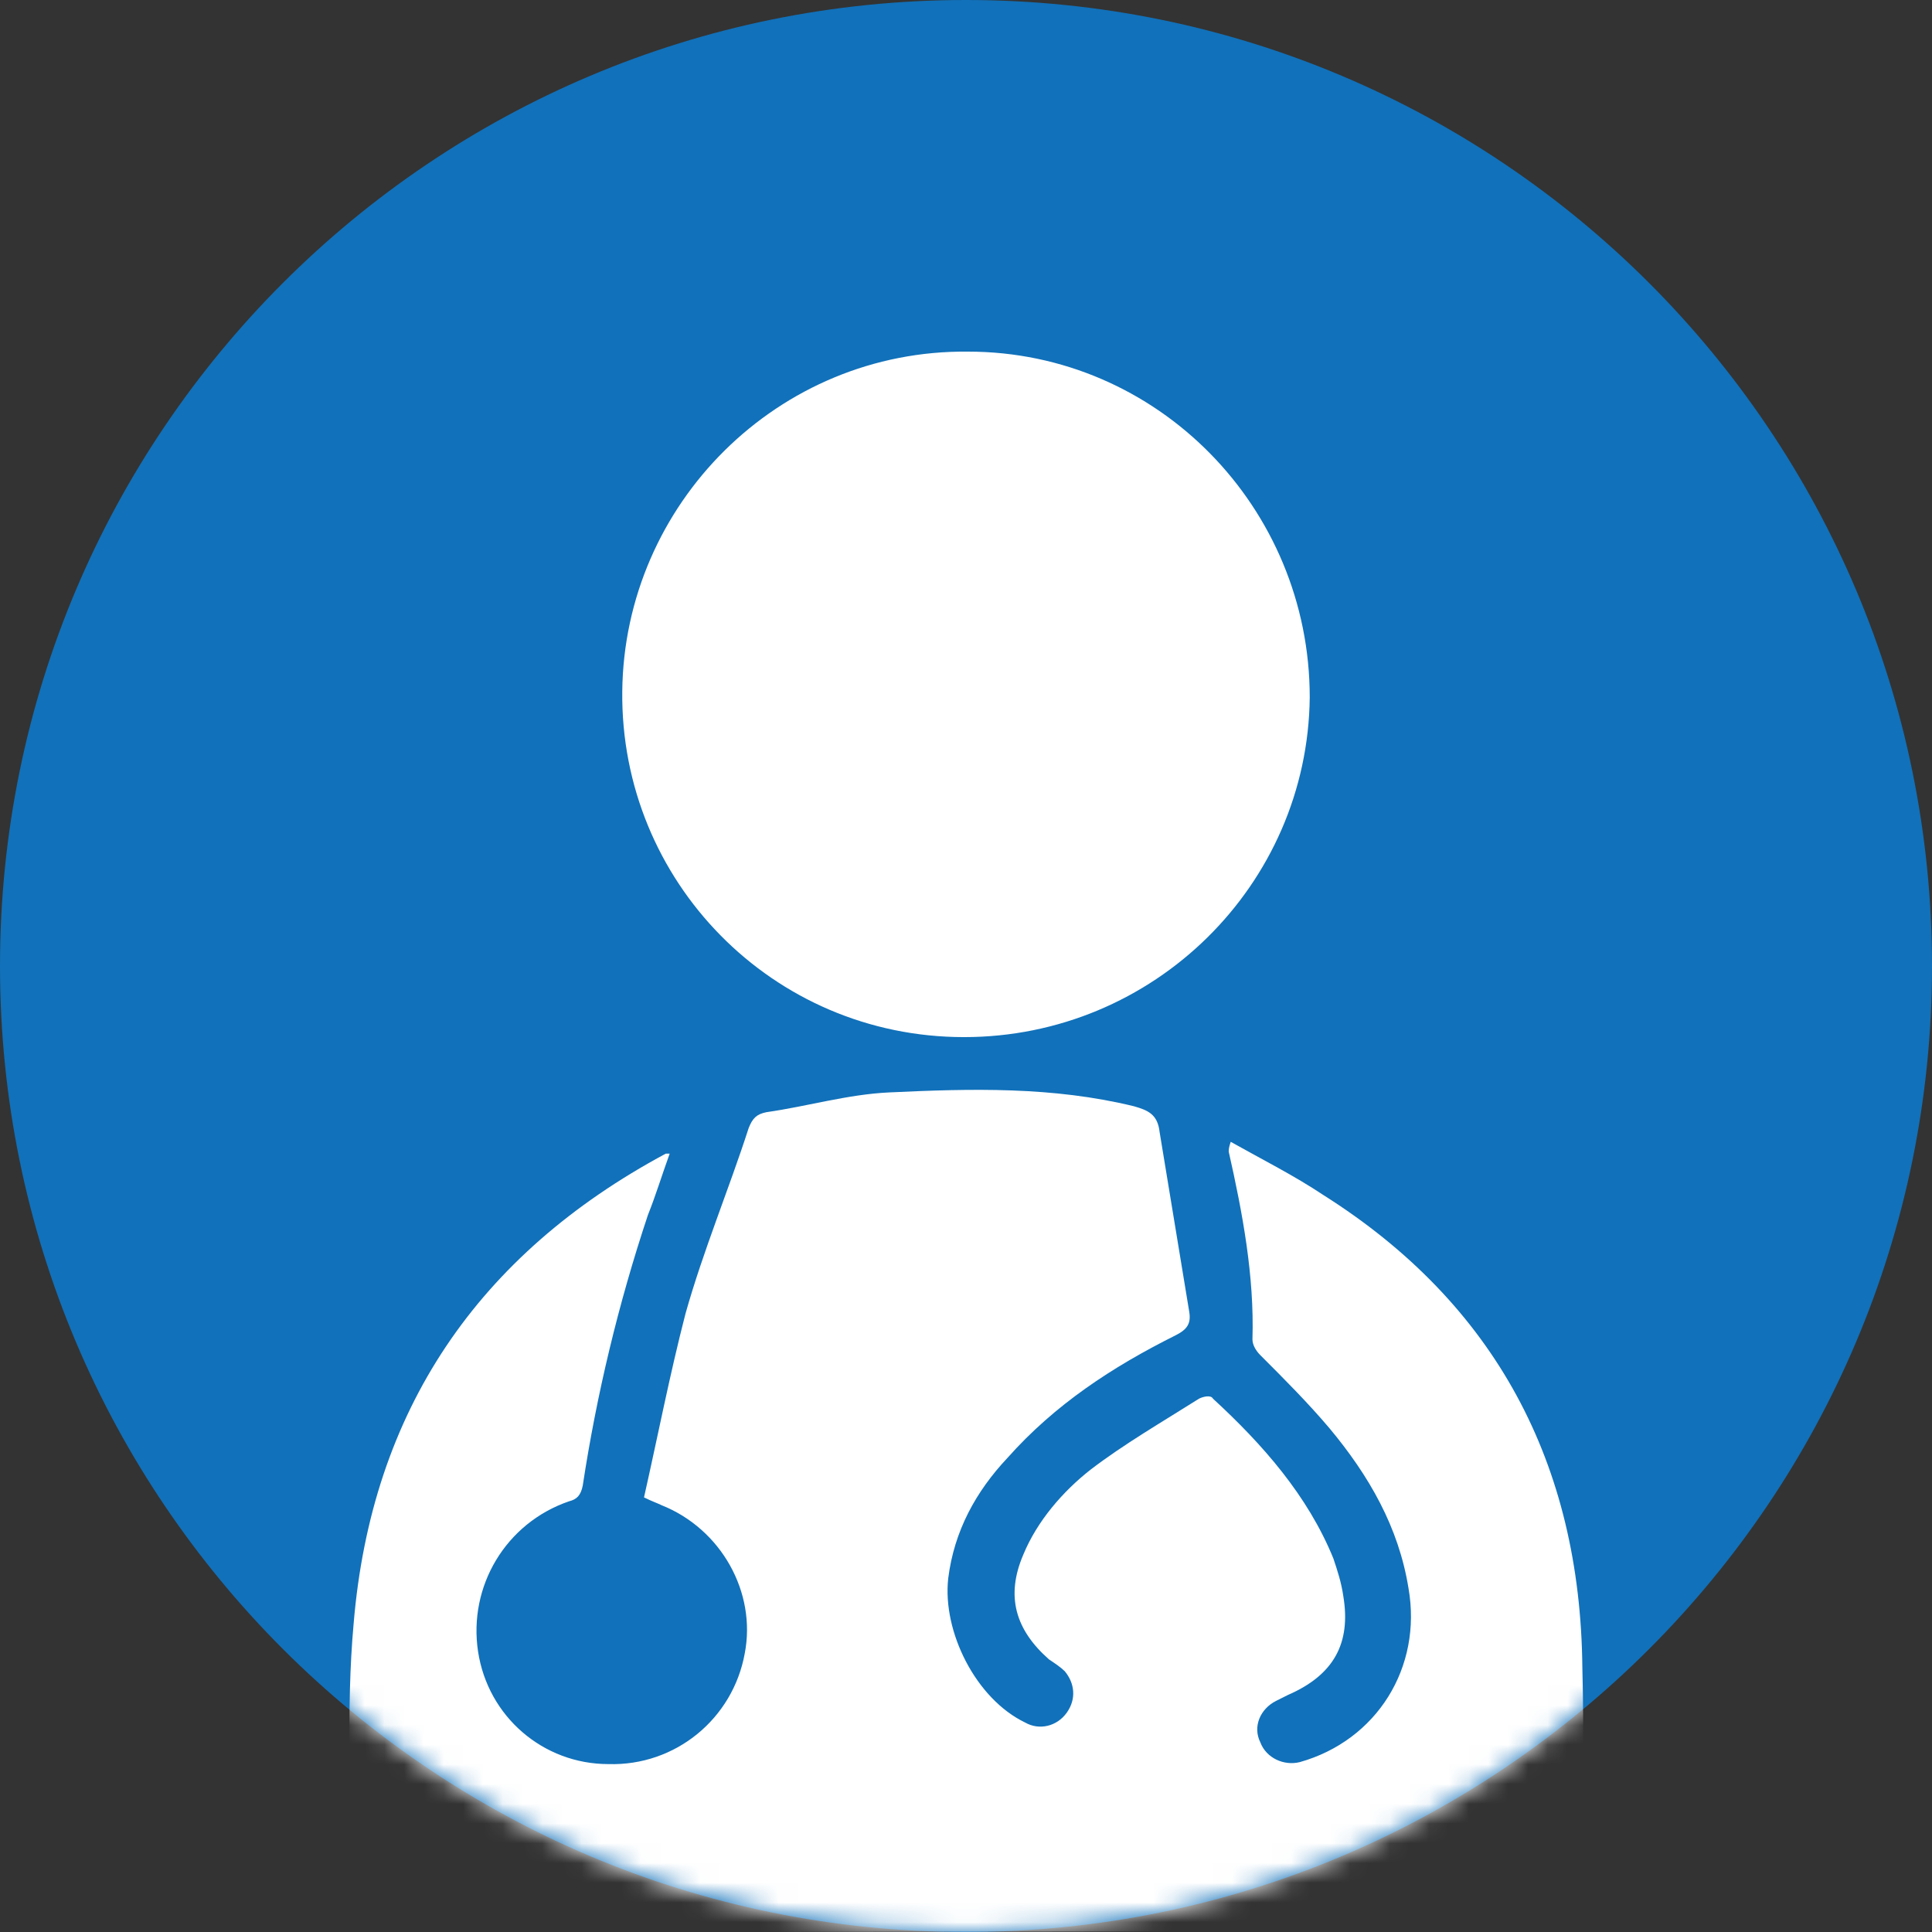
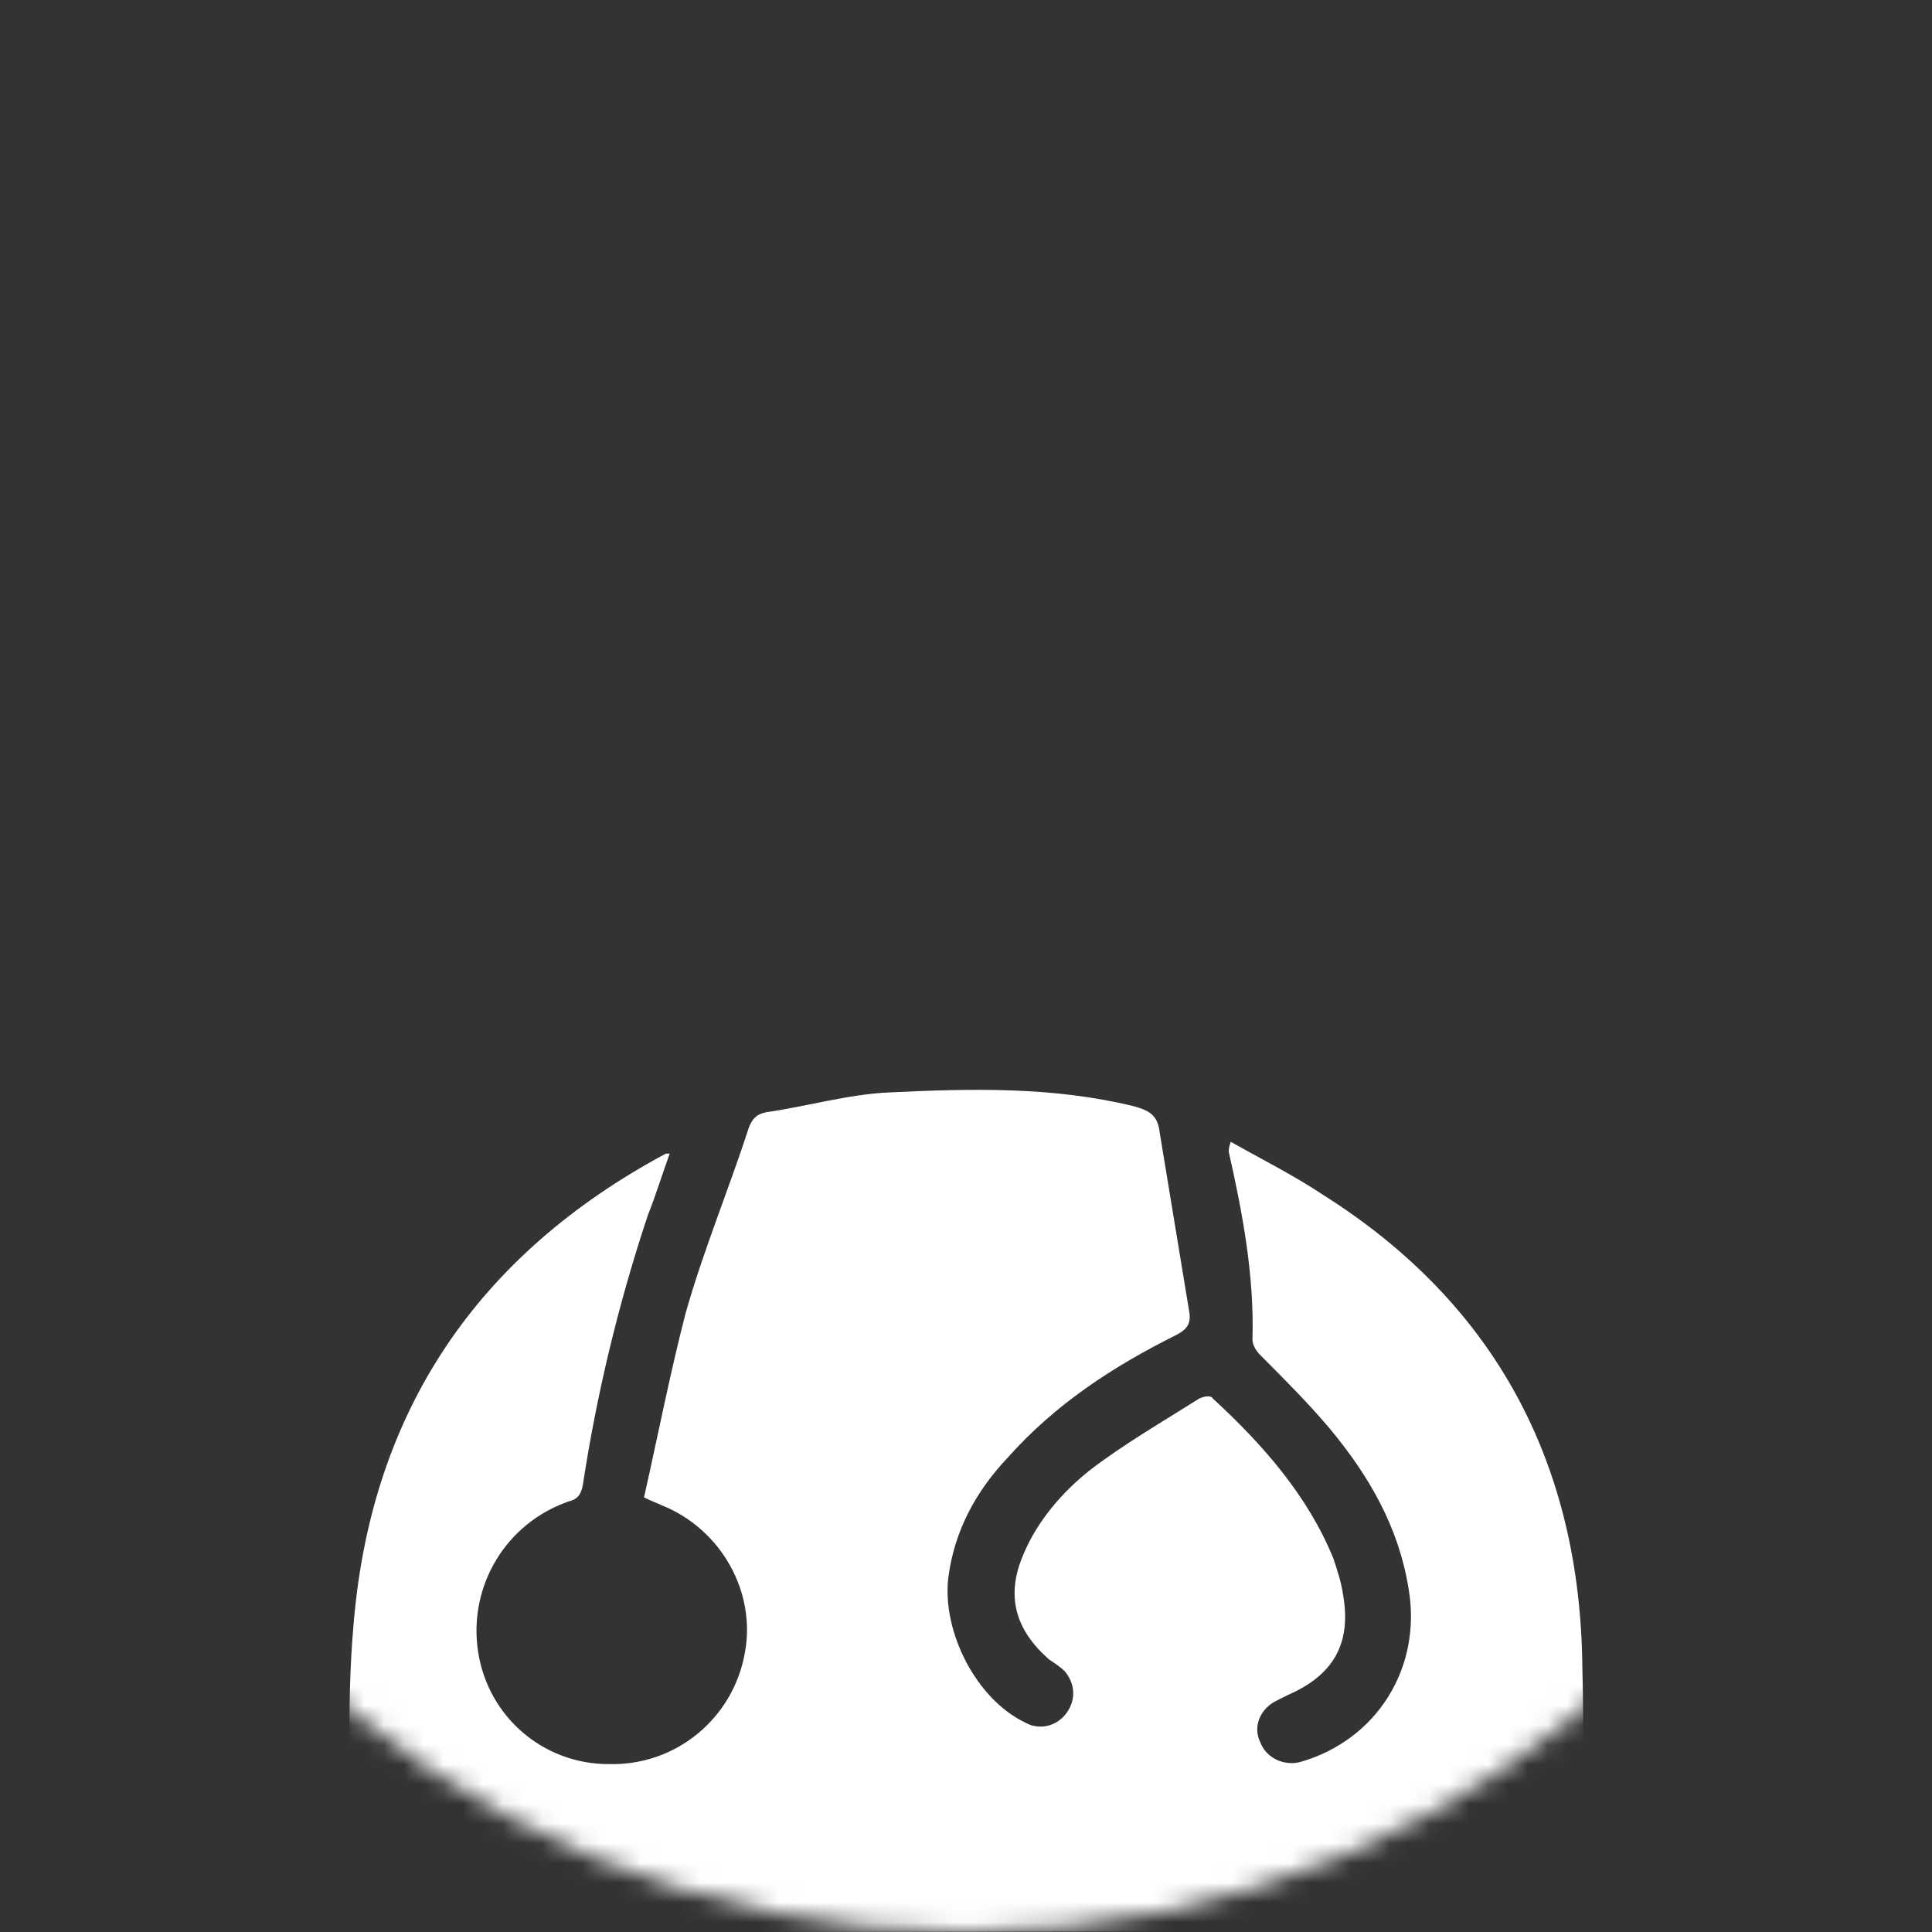
<svg xmlns="http://www.w3.org/2000/svg" width="98" height="98" viewBox="0 0 98 98" fill="none">
  <rect x="0" y="0" width="98" height="98" fill="#333333" stroke="none" />
  <g id="å¨é¢å°ç§" clip-path="url(#clip0_103_388)">
    <g id="Group">
-       <path id="Vector" d="M49 98C76.062 98 98 76.062 98 49C98 21.938 76.062 0 49 0C21.938 0 0 21.938 0 49C0 76.062 21.938 98 49 98Z" fill="#1171BA" />
      <g id="Mask group">
        <mask id="mask0_103_388" style="mask-type:alpha" maskUnits="userSpaceOnUse" x="0" y="0" width="98" height="98">
          <path id="Vector_2" d="M49 98C76.062 98 98 76.062 98 49C98 21.938 76.062 0 49 0C21.938 0 0 21.938 0 49C0 76.062 21.938 98 49 98Z" fill="#1171BA" />
        </mask>
        <g mask="url(#mask0_103_388)">
          <g id="Group_2">
            <path id="Vector_3" d="M18.939 98C18.037 97.499 17.736 96.797 17.736 95.795C17.836 91.286 17.536 86.777 17.937 82.368C18.838 71.546 24.249 63.63 33.769 58.519C33.769 58.519 33.869 58.519 33.969 58.519C33.569 59.622 33.268 60.624 32.867 61.626C31.364 66.135 30.262 70.744 29.56 75.354C29.46 75.855 29.26 76.055 28.859 76.155C25.652 77.257 23.748 80.464 24.249 83.771C24.75 87.078 27.556 89.483 30.863 89.483C34.27 89.583 37.176 87.178 37.777 83.871C38.378 80.765 36.575 77.558 33.569 76.356C33.368 76.255 33.067 76.155 32.667 75.955C33.368 72.849 33.969 69.742 34.771 66.636C35.673 63.429 36.975 60.323 37.977 57.217C38.178 56.716 38.378 56.515 38.879 56.415C40.984 56.114 42.988 55.513 45.092 55.413C49.301 55.213 53.409 55.112 57.517 56.114C58.219 56.315 58.72 56.515 58.82 57.417C59.321 60.423 59.822 63.529 60.323 66.536C60.423 67.137 60.223 67.438 59.622 67.738C56.415 69.341 53.509 71.245 51.104 73.951C49.501 75.654 48.399 77.658 48.098 80.063C47.797 82.769 49.501 86.176 52.006 87.378C52.708 87.779 53.609 87.579 54.11 86.877C54.611 86.176 54.511 85.374 54.01 84.773C53.81 84.573 53.509 84.372 53.209 84.172C51.505 82.669 51.004 80.965 51.906 78.861C52.607 77.157 53.91 75.654 55.313 74.552C57.016 73.249 58.92 72.147 60.824 70.945C61.025 70.844 61.425 70.744 61.526 70.945C64.031 73.249 66.335 75.855 67.638 79.061C67.838 79.662 68.039 80.264 68.139 80.965C68.54 83.37 67.638 84.973 65.333 85.975C65.133 86.076 64.933 86.176 64.732 86.276C63.93 86.677 63.53 87.579 63.93 88.38C64.231 89.182 65.133 89.583 65.934 89.382C69.843 88.28 72.147 84.573 71.446 80.564C70.945 77.458 69.442 74.853 67.438 72.448C66.335 71.145 65.133 69.943 63.93 68.74C63.73 68.54 63.53 68.239 63.53 67.939C63.63 64.732 63.029 61.525 62.327 58.419C62.327 58.319 62.327 58.219 62.427 57.918C64.031 58.82 65.634 59.622 67.137 60.624C75.855 66.135 80.163 74.251 80.264 84.573C80.364 88.28 80.264 91.988 80.264 95.695C80.264 96.697 79.963 97.499 79.061 97.9C59.02 98 38.98 98 18.939 98Z" fill="white" />
-             <path id="Vector_4" d="M48.9 52.607C39.18 52.607 31.464 44.691 31.564 35.072C31.665 25.552 39.48 17.736 49.1 17.836C58.72 17.836 66.436 25.753 66.436 35.372C66.335 44.892 58.519 52.607 48.9 52.607Z" fill="white" />
          </g>
        </g>
      </g>
    </g>
  </g>
  <defs>
    <clipPath id="clip0_103_388">
      <rect width="98" height="98" fill="white" />
    </clipPath>
  </defs>
</svg>